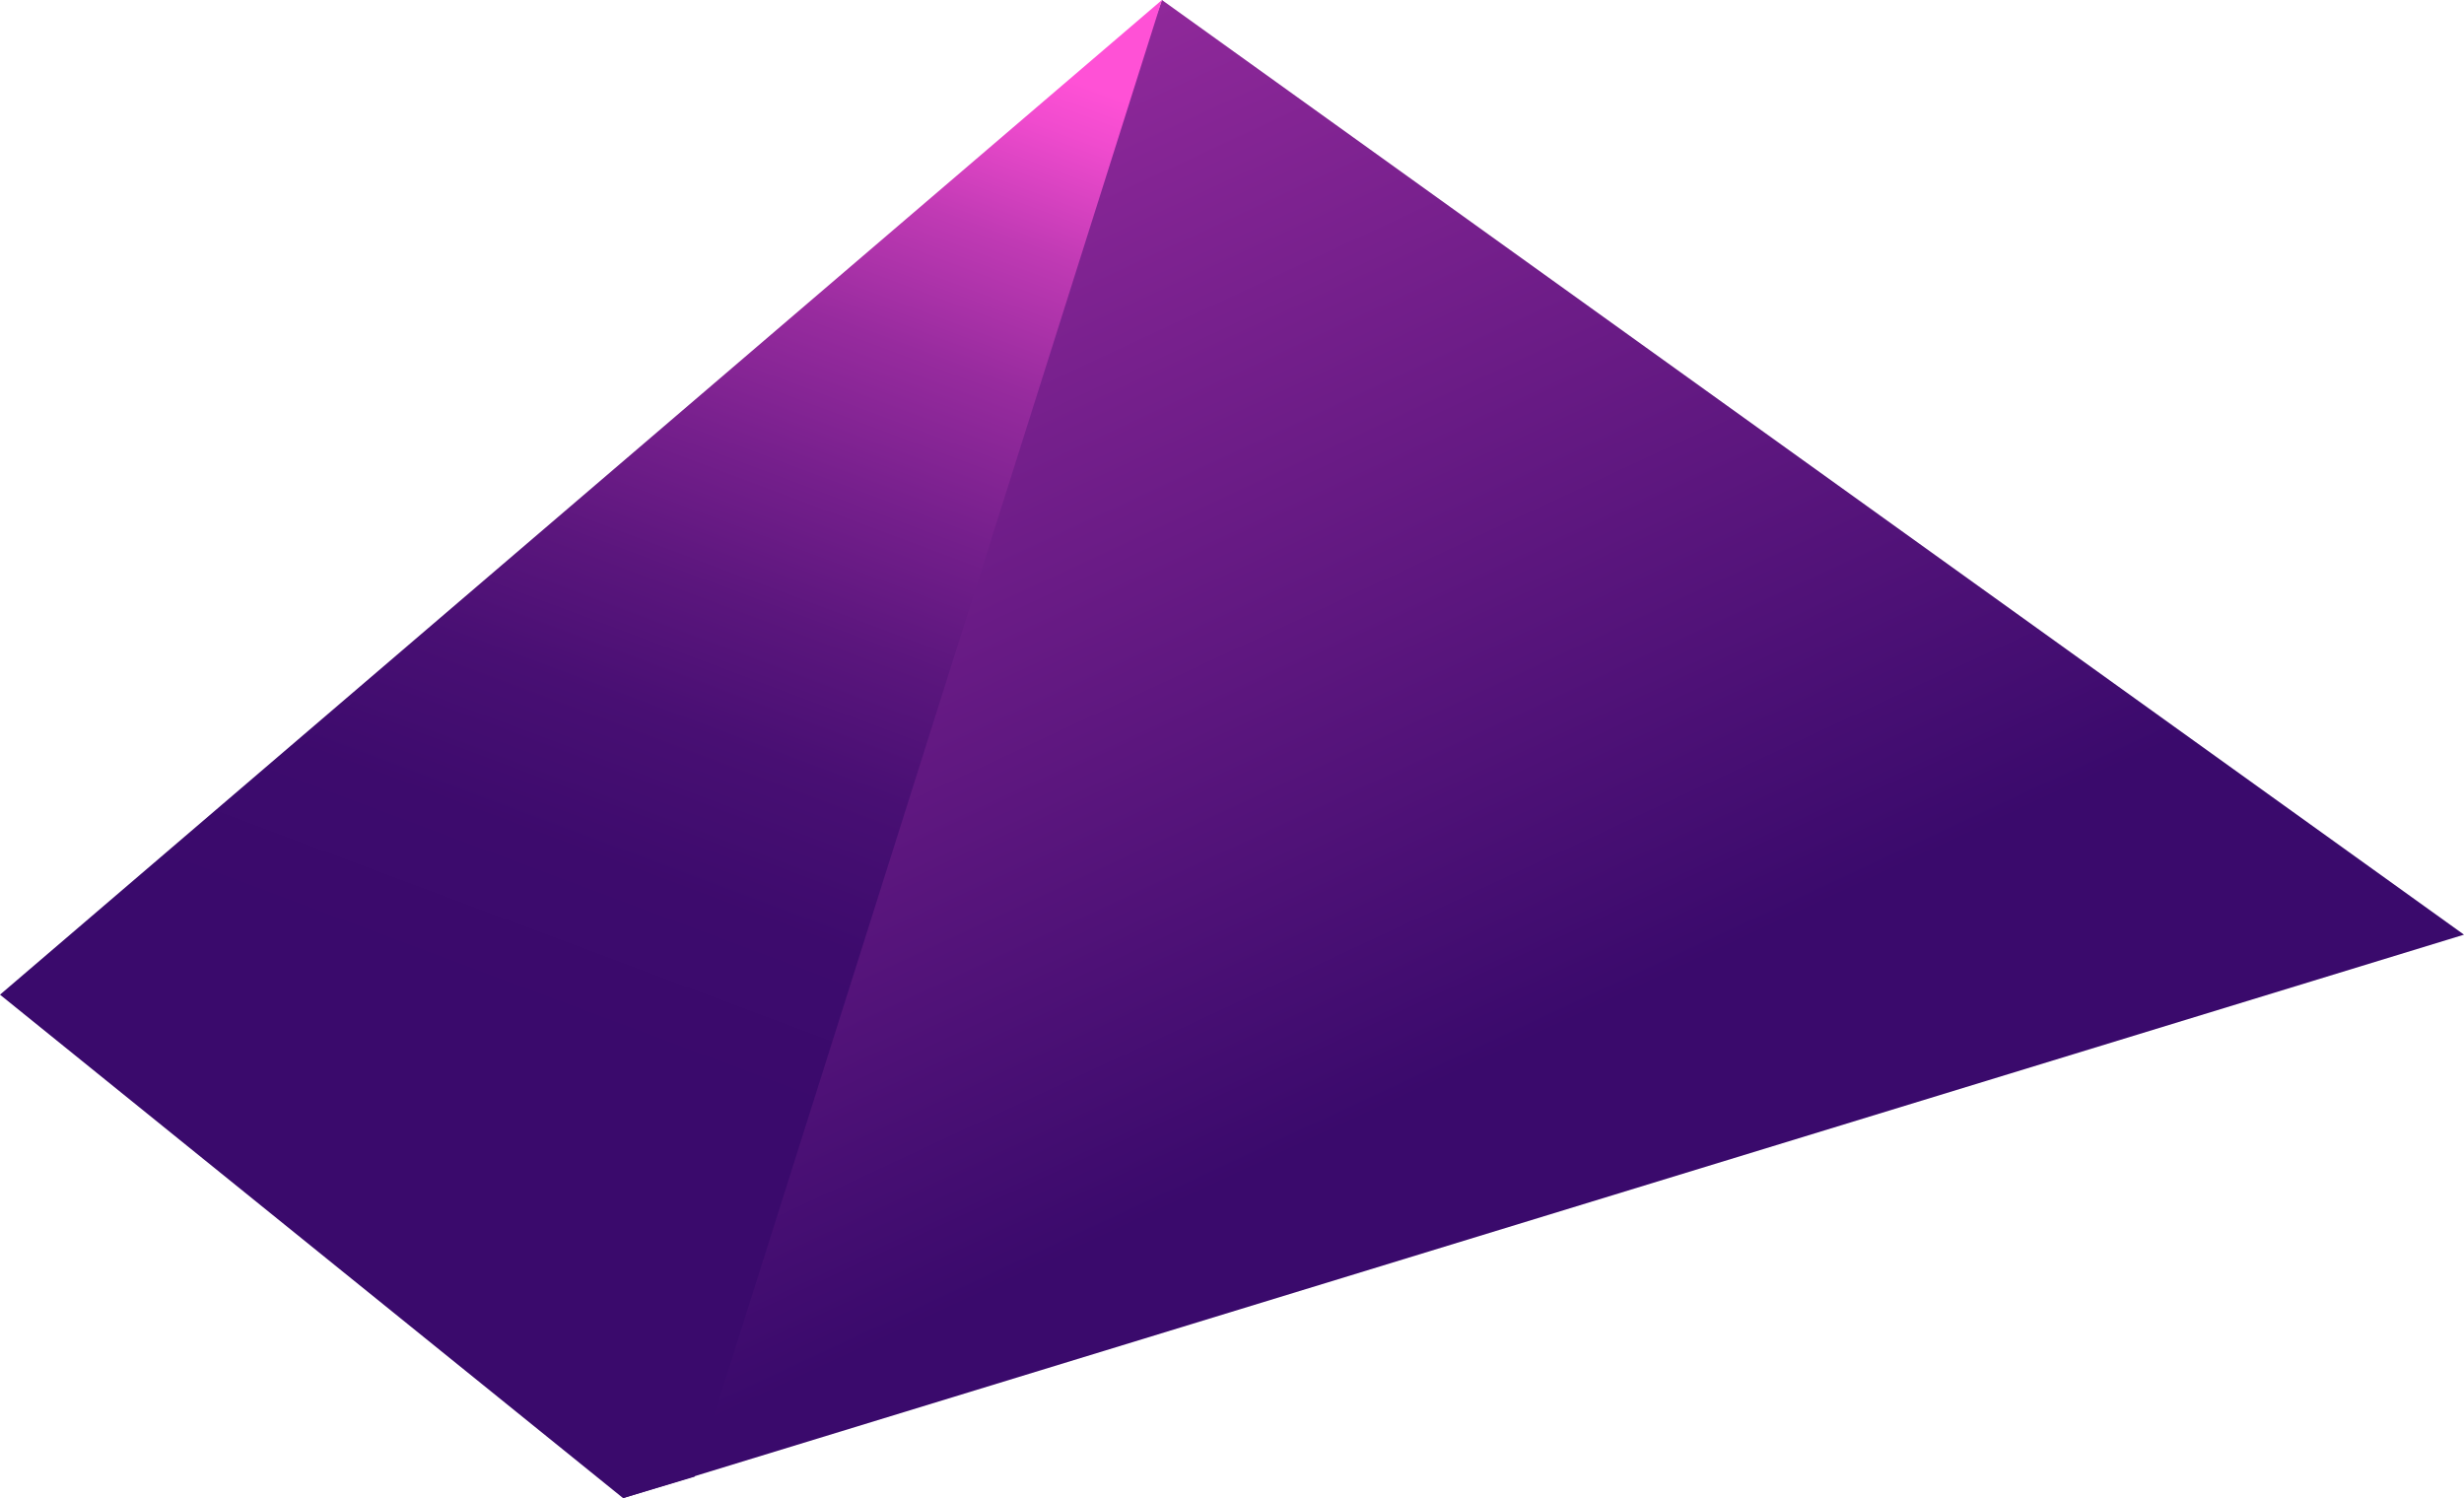
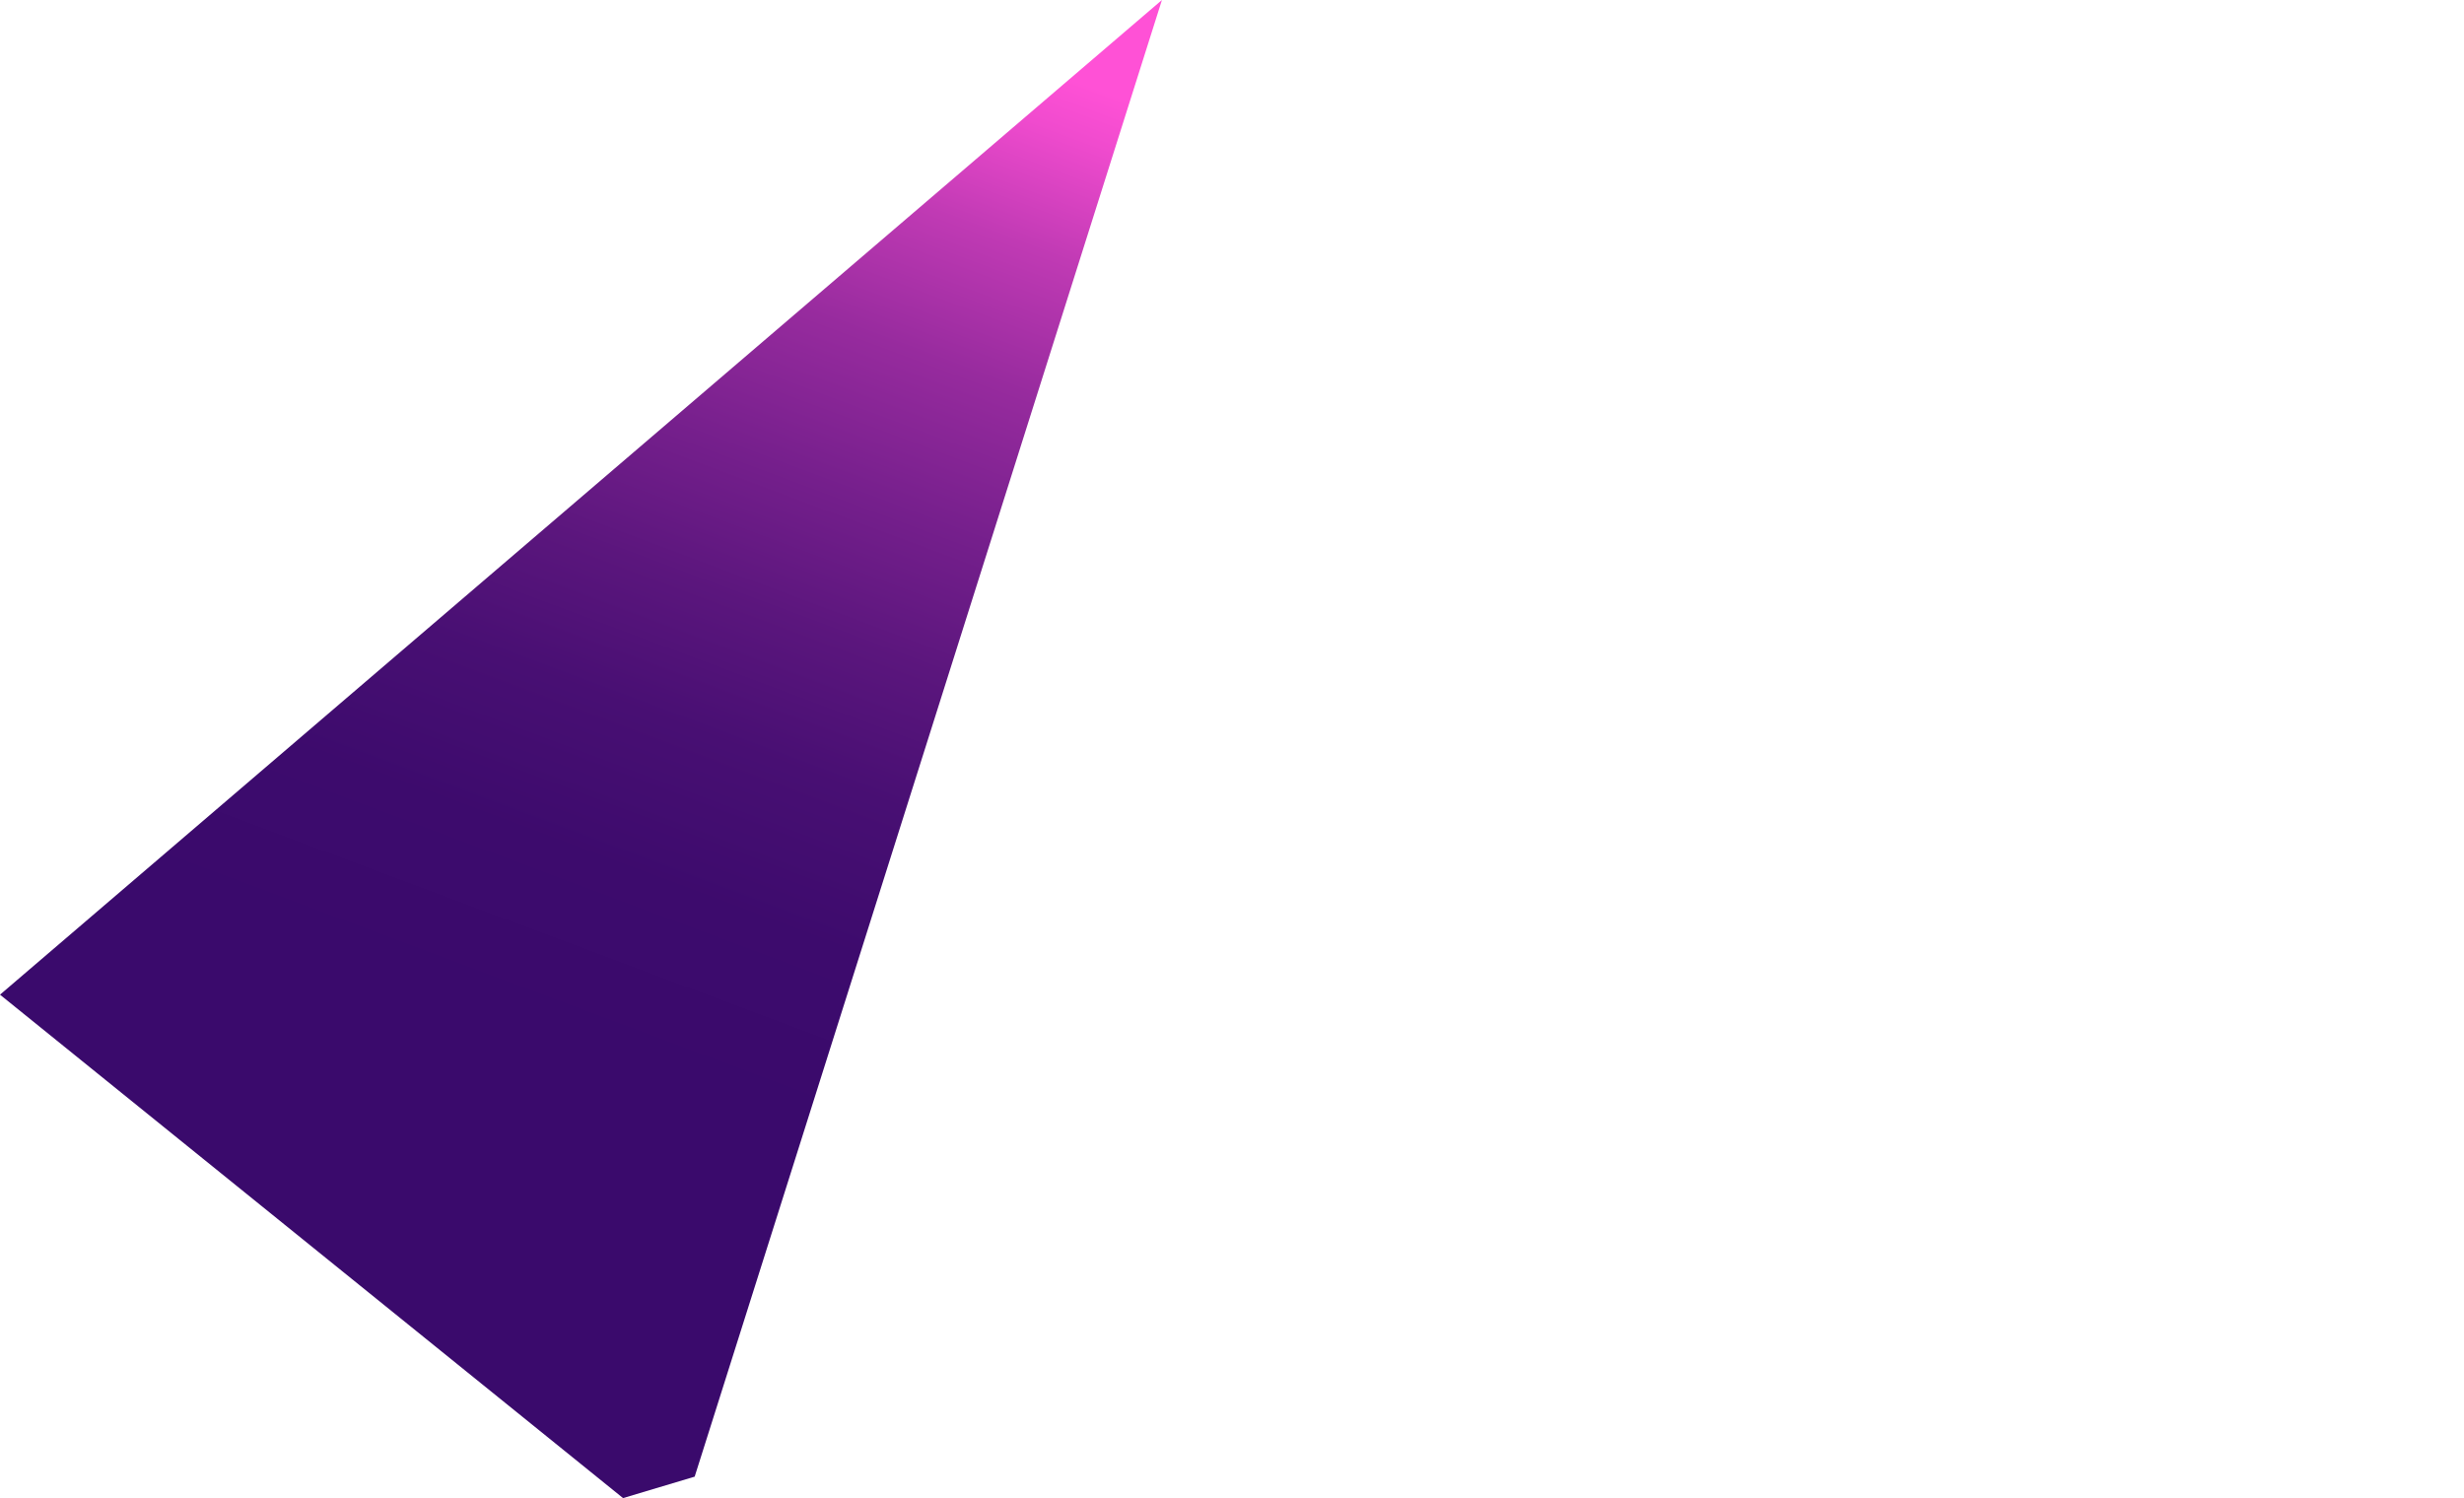
<svg xmlns="http://www.w3.org/2000/svg" id="Ebene_2" viewBox="0 0 1021.62 621.18">
  <defs>
    <style>.cls-1{fill:url(#linear-gradient-2);}.cls-2{fill:url(#linear-gradient);}</style>
    <linearGradient id="linear-gradient" x1="5461.34" y1="606.15" x2="4717.78" y2="-1099.92" gradientTransform="translate(-4679.14 539.3) rotate(-1.62) scale(1.01 1)" gradientUnits="userSpaceOnUse">
      <stop offset=".32" stop-color="#3a0a6c" />
      <stop offset=".82" stop-color="#e949ca" />
      <stop offset=".88" stop-color="#ff51d6" />
    </linearGradient>
    <linearGradient id="linear-gradient-2" x1="4731.33" y1="174.05" x2="5003.55" y2="-487.73" gradientTransform="translate(-4679.14 539.3) rotate(-1.62) scale(1.01 1)" gradientUnits="userSpaceOnUse">
      <stop offset=".26" stop-color="#3a0a6c" />
      <stop offset=".36" stop-color="#3d0b6d" />
      <stop offset=".45" stop-color="#480f73" />
      <stop offset=".53" stop-color="#5b167d" />
      <stop offset=".61" stop-color="#751f8c" />
      <stop offset=".7" stop-color="#972b9e" />
      <stop offset=".78" stop-color="#c03ab4" />
      <stop offset=".85" stop-color="#f04bce" />
      <stop offset=".88" stop-color="#ff51d6" />
    </linearGradient>
  </defs>
  <g id="Nav">
-     <polygon class="cls-2" points="481.76 0 1021.62 387.56 258.33 621.18 481.76 0" />
    <polygon class="cls-1" points="481.76 0 0 412.44 258.33 621.18 288.02 612.3 481.76 0" />
  </g>
</svg>